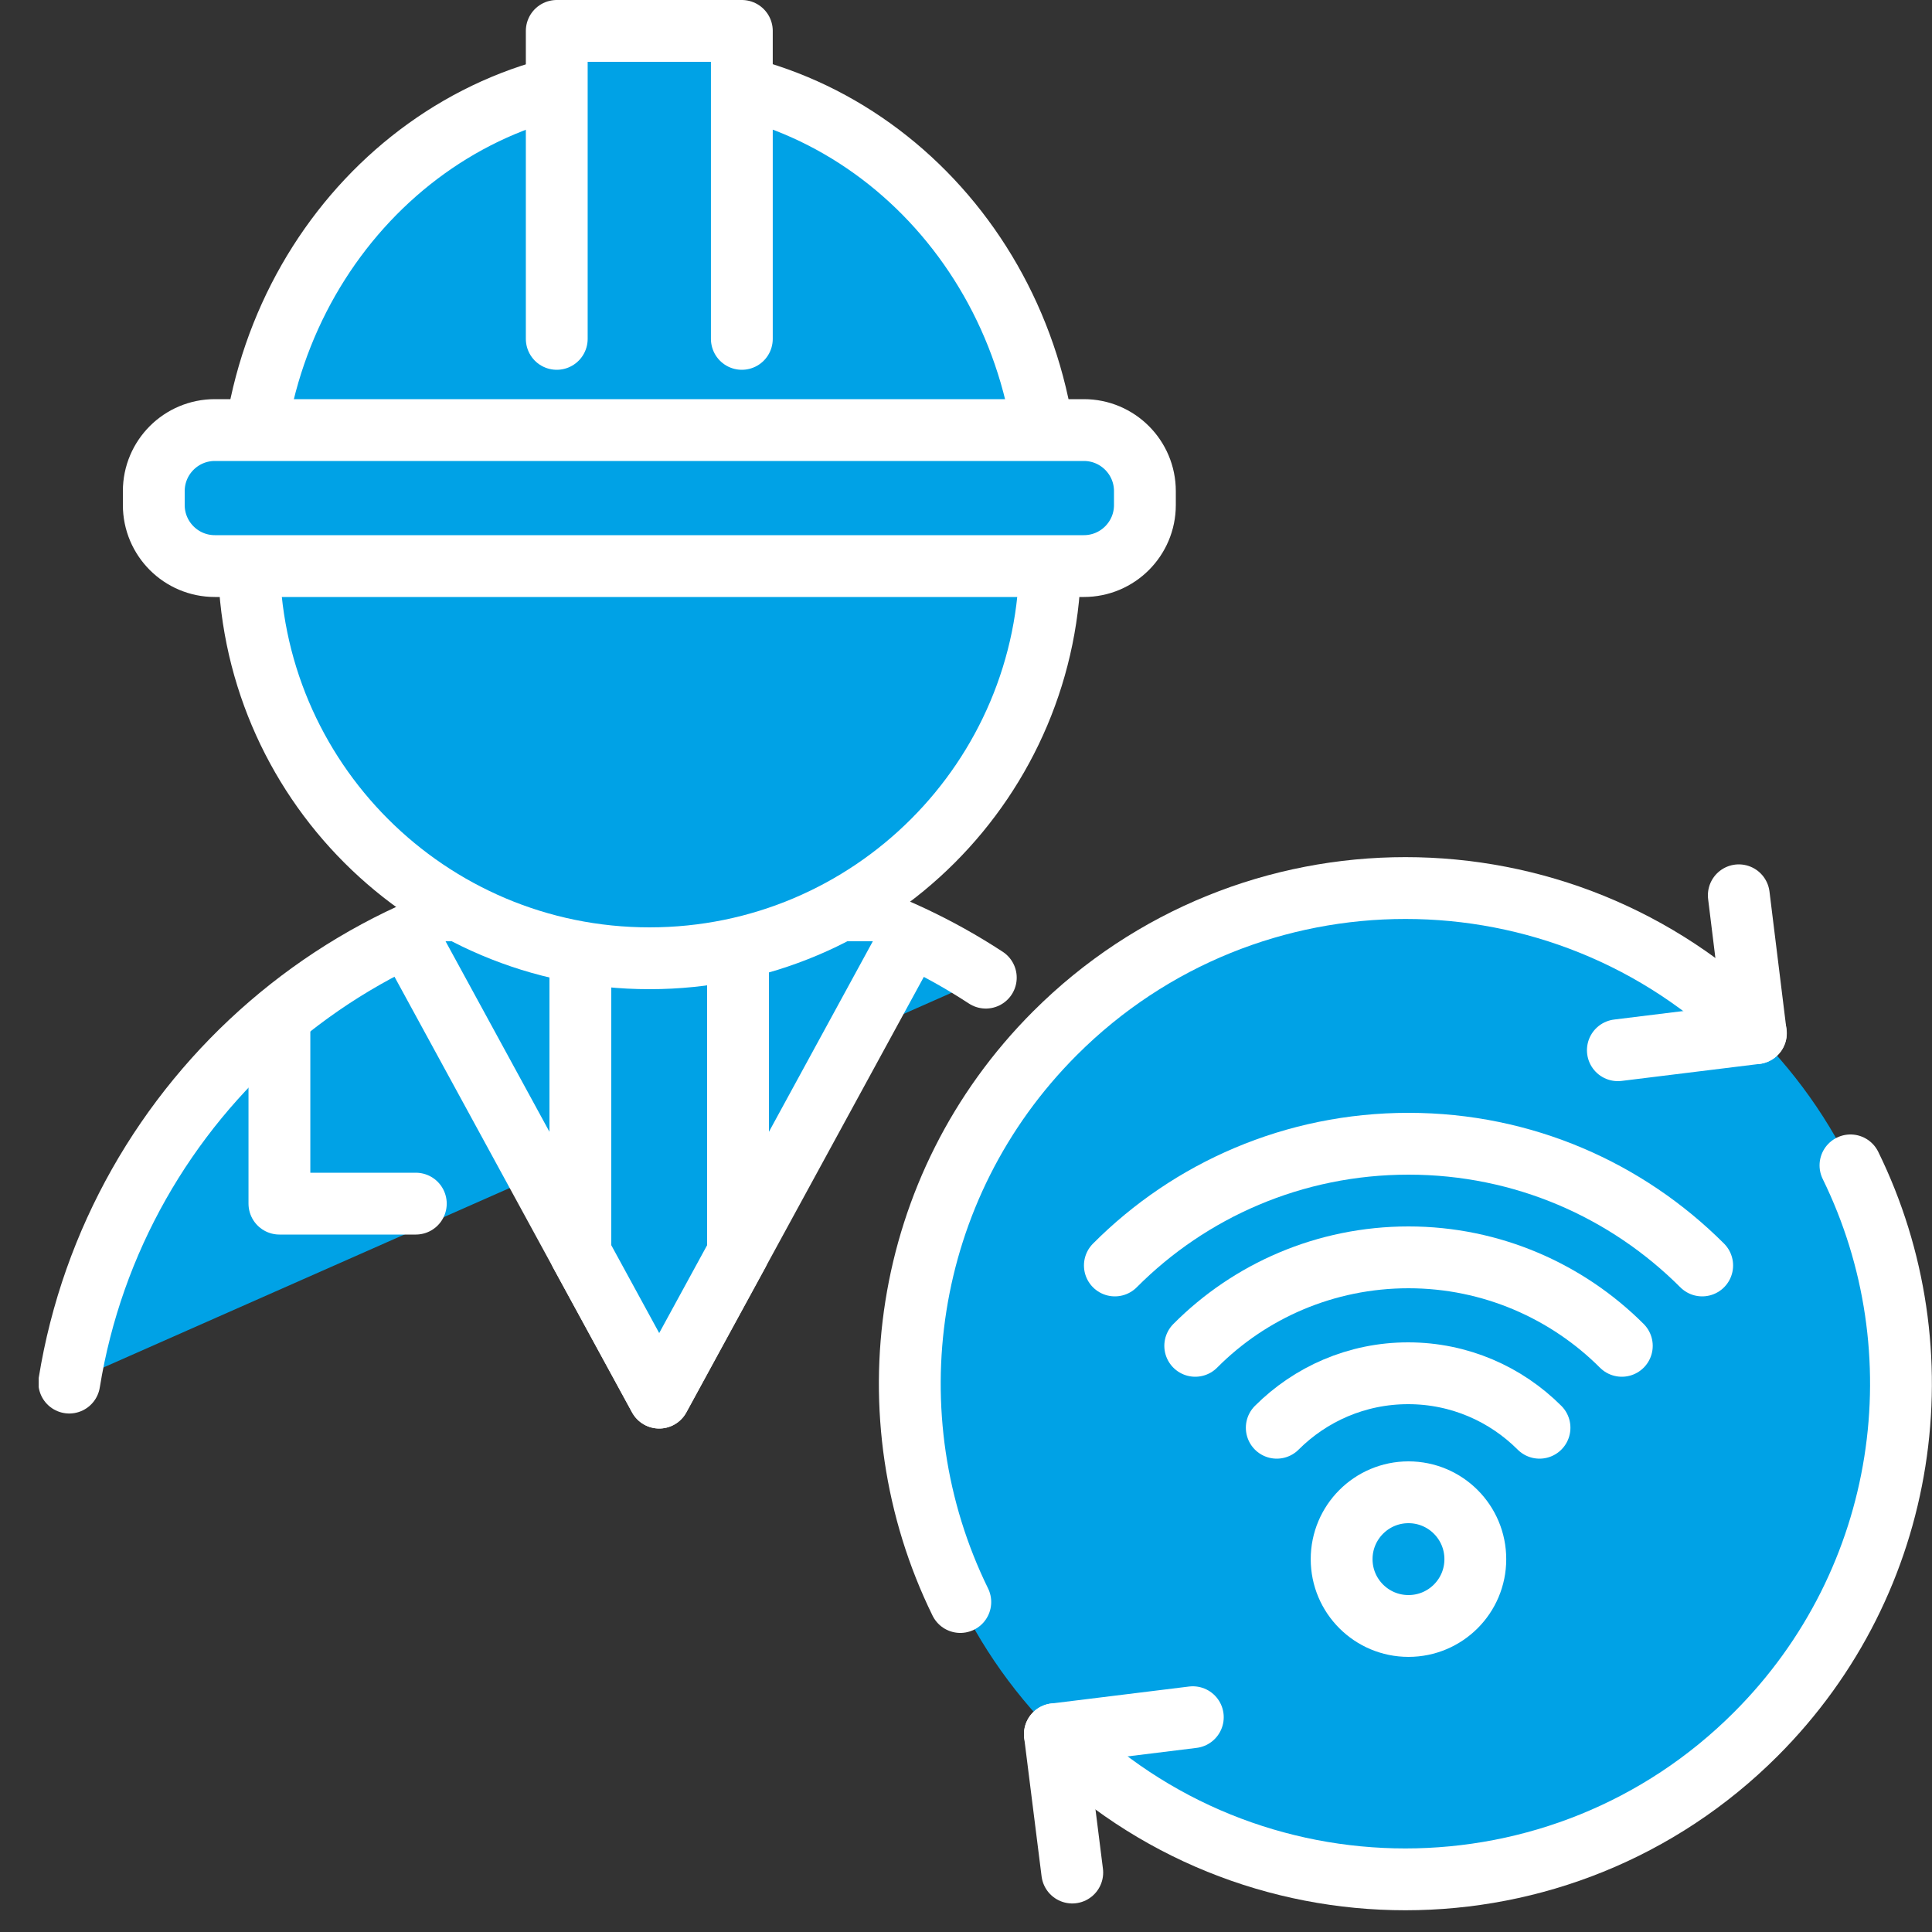
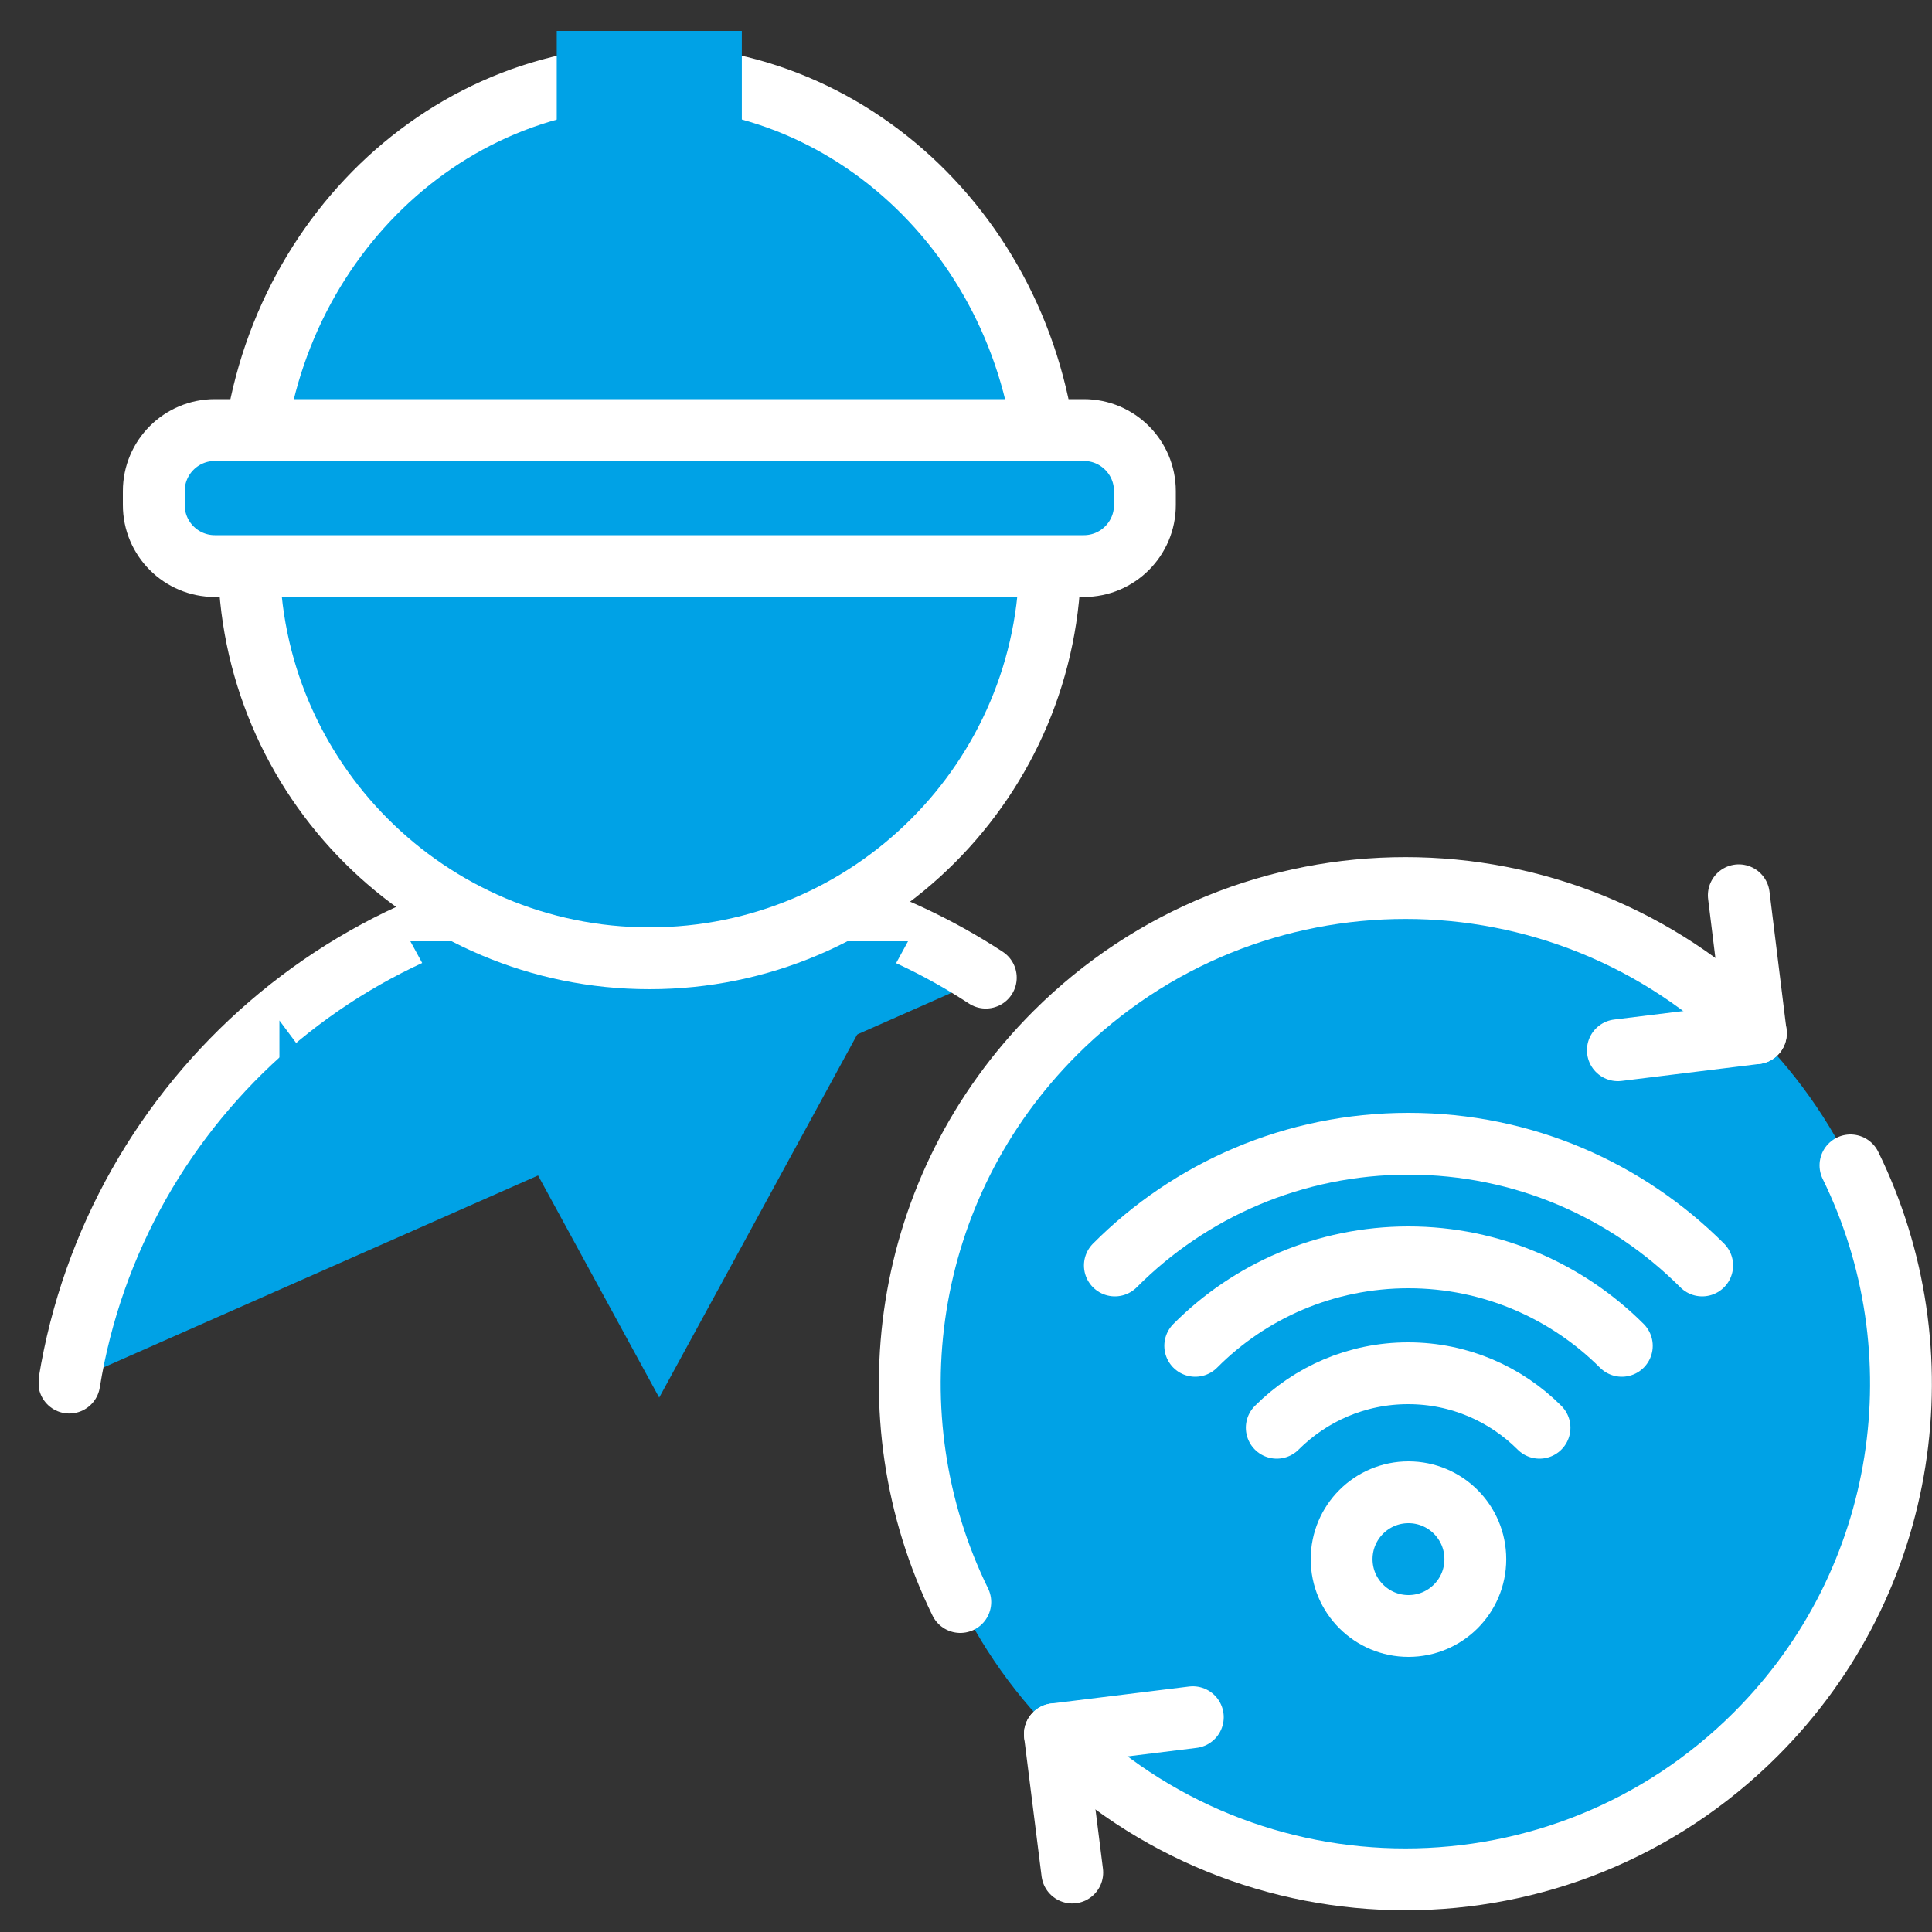
<svg xmlns="http://www.w3.org/2000/svg" width="40" height="40" viewBox="0 0 40 40" fill="none">
  <rect x="0" y="0" width="40" height="40" fill="#333333" stroke="none" />
  <g clip-path="url(#clip0_4763_5856)">
    <path d="M20.41 20.241C18.466 18.969 16.146 18.225 13.642 18.225C7.482 18.225 2.386 22.737 1.434 28.625" fill="#00A2E6" />
    <path d="M20.41 20.241C18.466 18.969 16.146 18.225 13.642 18.225C7.482 18.225 2.386 22.737 1.434 28.625" stroke="white" stroke-width="1.28" stroke-linecap="round" stroke-linejoin="round" />
    <path d="M18.8 19.488L13.648 28.936L8.496 19.488" fill="#00A2E6" />
-     <path d="M18.8 19.488L13.648 28.936L8.496 19.488" stroke="white" stroke-width="1.28" stroke-linecap="round" stroke-linejoin="round" />
-     <path d="M15.28 25.944V19.488H12.016V25.944L13.648 28.936L15.28 25.944Z" fill="#00A2E6" stroke="white" stroke-width="1.28" stroke-linecap="round" stroke-linejoin="round" />
    <path d="M13.448 19.84C18.03 19.84 21.744 16.126 21.744 11.544C21.744 6.962 18.03 3.248 13.448 3.248C8.867 3.248 5.152 6.962 5.152 11.544C5.152 16.126 8.867 19.84 13.448 19.84Z" fill="#00A2E6" stroke="white" stroke-width="1.28" stroke-linecap="round" stroke-linejoin="round" />
    <path d="M5.191 10.352C5.191 5.504 8.887 1.576 13.447 1.576C18.007 1.576 21.703 5.504 21.703 10.36" fill="#00A2E6" />
    <path d="M5.191 10.352C5.191 5.504 8.887 1.576 13.447 1.576C18.007 1.576 21.703 5.504 21.703 10.36" stroke="white" stroke-width="1.28" stroke-linecap="round" stroke-linejoin="round" />
    <path d="M11.527 7.016V0.64H15.359V7.016" fill="#00A2E6" />
-     <path d="M11.527 7.016V0.64H15.359V7.016" stroke="white" stroke-width="1.28" stroke-linecap="round" stroke-linejoin="round" />
    <path d="M22.44 8.904H4.448C3.75 8.904 3.184 9.47 3.184 10.168V10.456C3.184 11.154 3.75 11.72 4.448 11.72H22.44C23.138 11.72 23.704 11.154 23.704 10.456V10.168C23.704 9.47 23.138 8.904 22.44 8.904Z" fill="#00A2E6" stroke="white" stroke-width="1.28" stroke-linecap="round" stroke-linejoin="round" />
    <path d="M5.785 21.128V24.92H8.609" fill="#00A2E6" />
-     <path d="M5.785 21.128V24.92H8.609" stroke="white" stroke-width="1.28" stroke-linecap="round" stroke-linejoin="round" />
    <path d="M29.096 38.913C34.765 38.913 39.36 34.317 39.36 28.649C39.36 22.98 34.765 18.385 29.096 18.385C23.427 18.385 18.832 22.98 18.832 28.649C18.832 34.317 23.427 38.913 29.096 38.913Z" fill="#00A2E6" />
    <path d="M36.354 21.392C32.346 17.384 25.85 17.384 21.842 21.392C18.658 24.576 18.002 29.336 19.882 33.168" stroke="white" stroke-width="1.28" stroke-linecap="round" stroke-linejoin="round" />
    <path d="M33.496 21.744L36.352 21.392L36 18.536" stroke="white" stroke-width="1.28" stroke-linecap="round" stroke-linejoin="round" />
    <path d="M21.84 35.904C25.848 39.912 32.344 39.912 36.352 35.904C39.536 32.72 40.192 27.96 38.312 24.128" stroke="white" stroke-width="1.28" stroke-linecap="round" stroke-linejoin="round" />
    <path d="M24.696 35.553L21.84 35.905L22.2 38.769" stroke="white" stroke-width="1.28" stroke-linecap="round" stroke-linejoin="round" />
    <path d="M29.161 33.664C29.926 33.664 30.545 33.045 30.545 32.281C30.545 31.516 29.926 30.896 29.161 30.896C28.397 30.896 27.777 31.516 27.777 32.281C27.777 33.045 28.397 33.664 29.161 33.664Z" fill="#00A2E6" stroke="white" stroke-width="1.28" stroke-linecap="round" stroke-linejoin="round" />
    <path d="M35.242 26.2C33.682 24.64 31.538 23.68 29.162 23.68C26.786 23.68 24.634 24.64 23.082 26.2" stroke="white" stroke-width="1.28" stroke-linecap="round" stroke-linejoin="round" />
    <path d="M33.578 27.864C32.45 26.736 30.882 26.032 29.162 26.032C27.442 26.032 25.874 26.728 24.746 27.864" stroke="white" stroke-width="1.28" stroke-linecap="round" stroke-linejoin="round" />
    <path d="M26.434 29.56C27.13 28.864 28.09 28.432 29.154 28.432C30.218 28.432 31.178 28.864 31.874 29.56" stroke="white" stroke-width="1.28" stroke-linecap="round" stroke-linejoin="round" />
  </g>
  <defs>
    <clipPath id="clip0_4763_5856">
      <rect width="39.2" height="39.552" fill="white" transform="translate(0.801)" />
    </clipPath>
  </defs>
</svg>